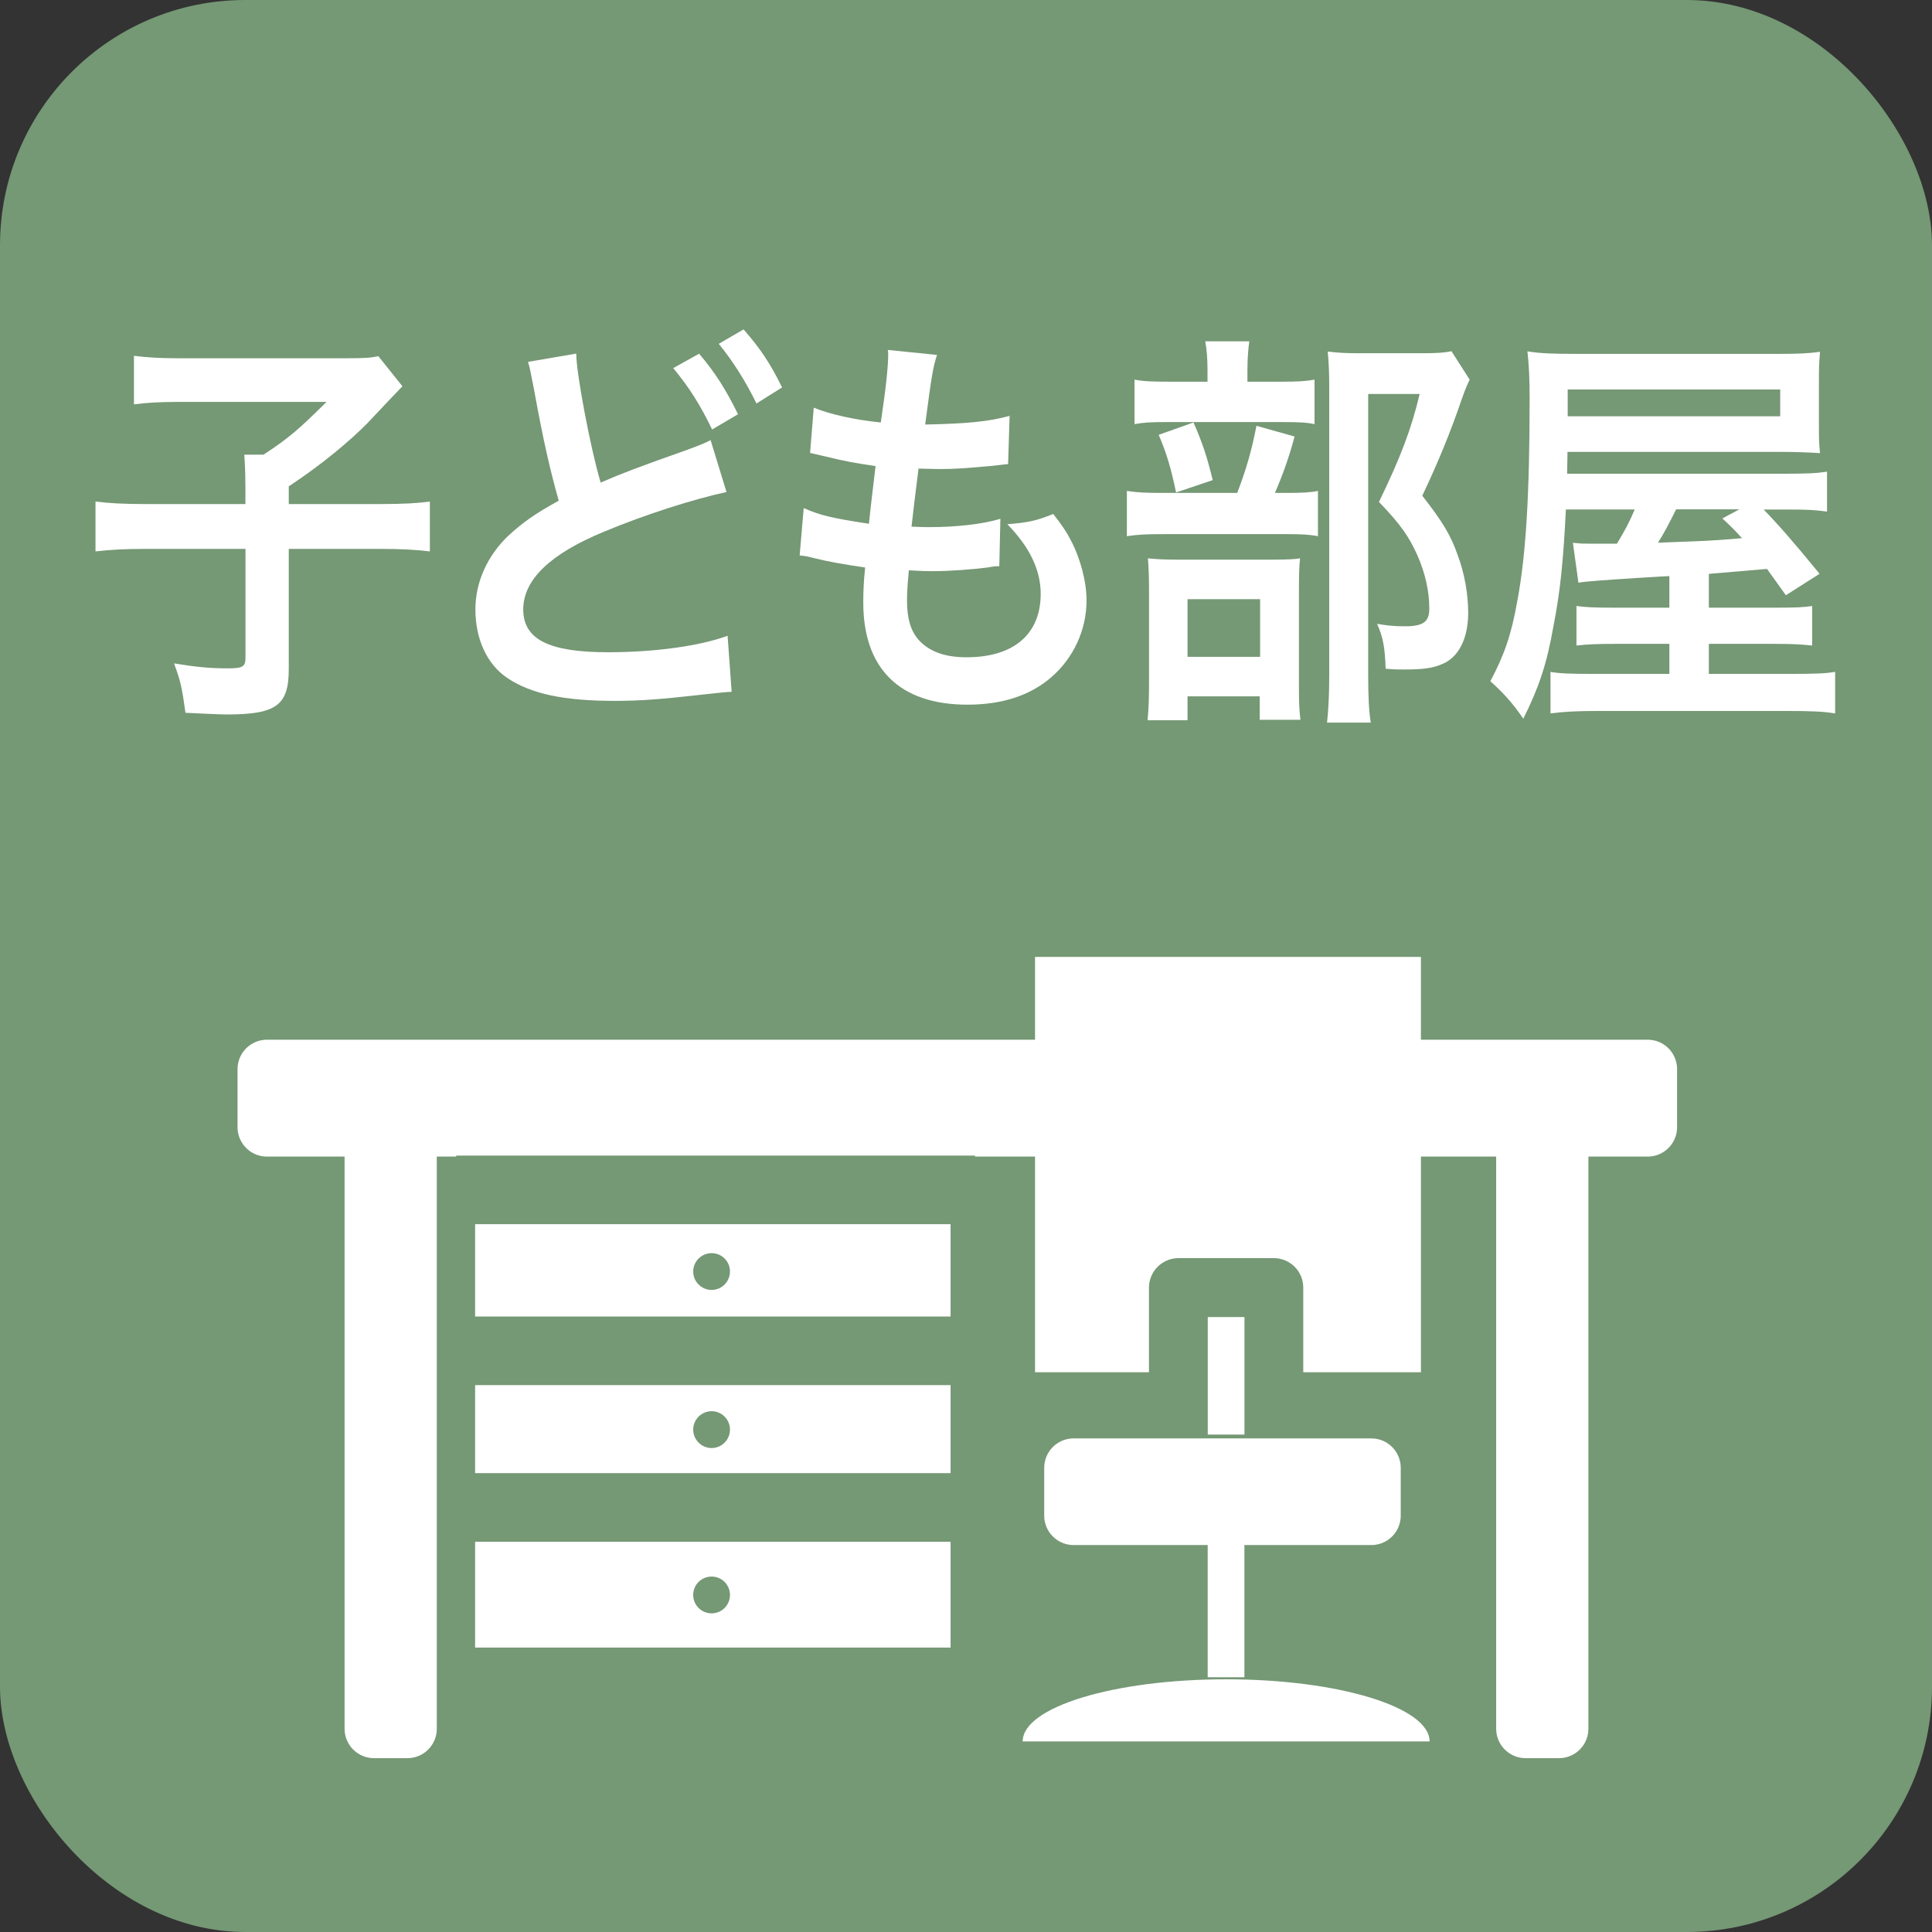
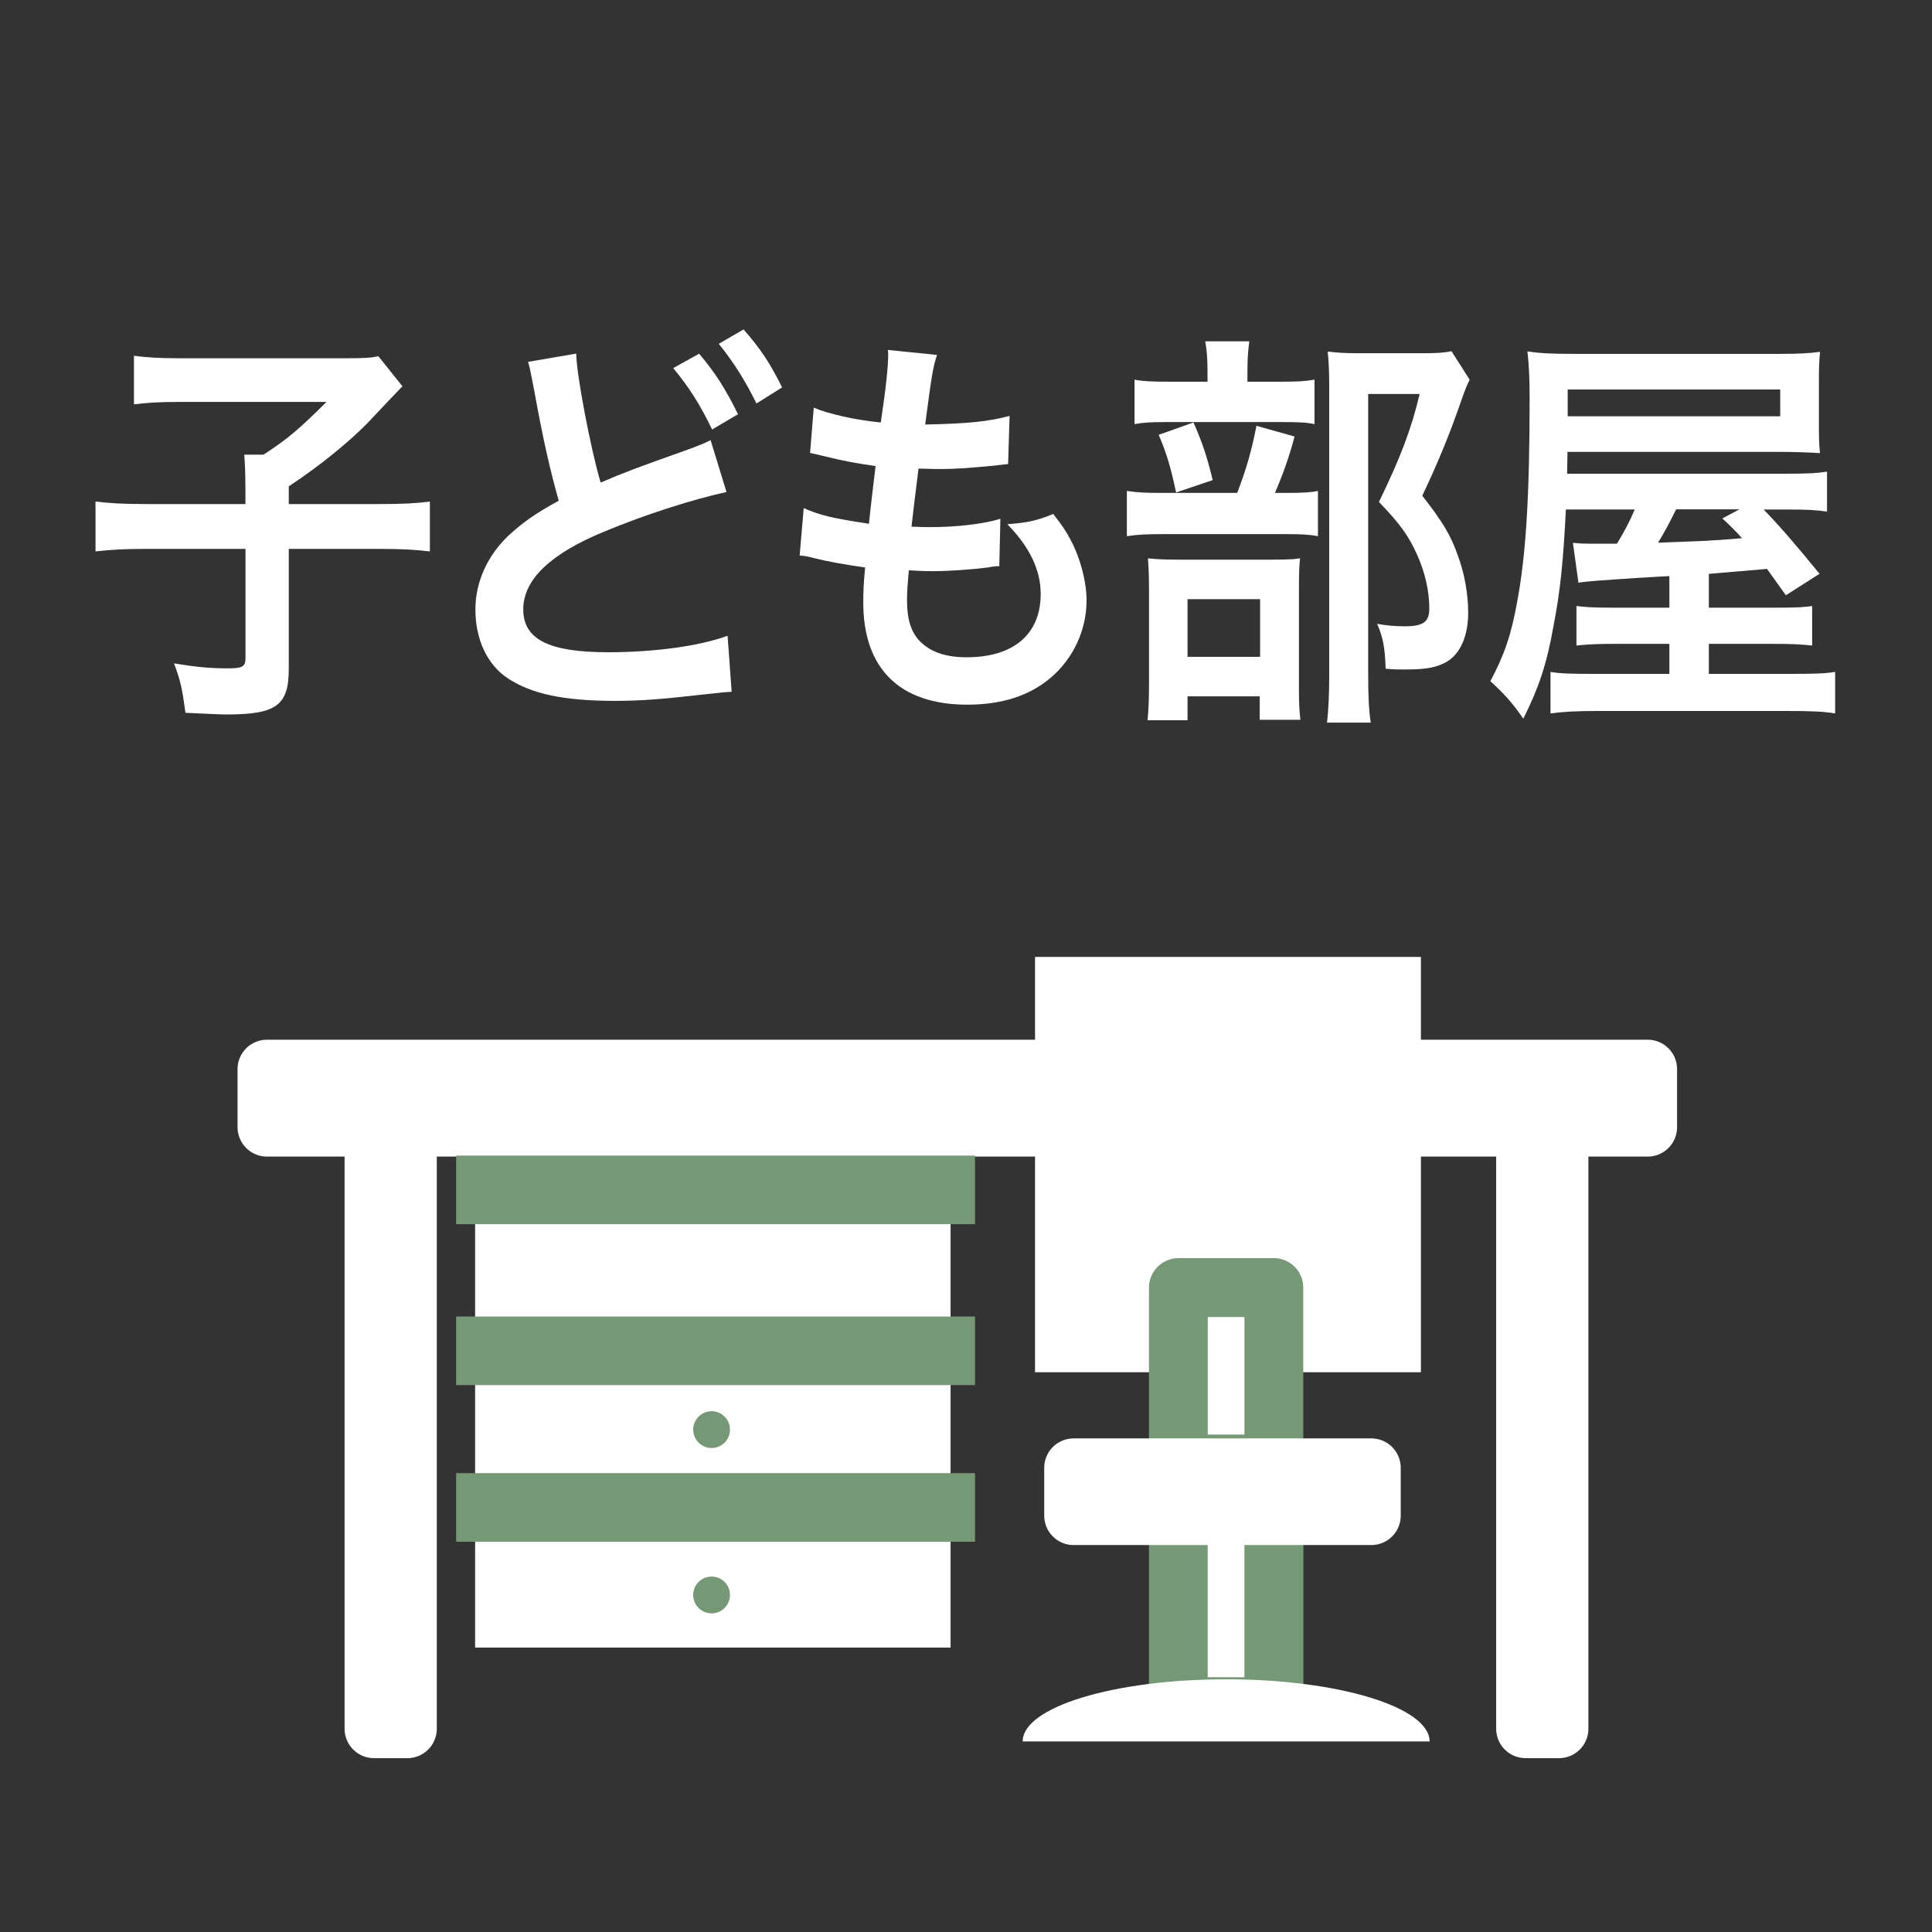
<svg xmlns="http://www.w3.org/2000/svg" id="_レイヤー_1" viewBox="0 0 300 300">
  <rect x="0" y="0" width="300" height="300" fill="#333333" stroke="none" />
  <defs>
    <style>.cls-1{stroke-linecap:round;stroke-linejoin:round;}.cls-1,.cls-2,.cls-3{fill:#fff;}.cls-1,.cls-3{stroke:#fff;stroke-width:9.13px;}.cls-4{fill:#759875;}.cls-4,.cls-2{stroke-width:0px;}</style>
  </defs>
-   <rect class="cls-4" x="0" y="0" width="300" height="300" rx="38.08" ry="38.08" />
  <path class="cls-2" d="M38.1,75.45c0-2.05-.06-3.38-.17-4.85h2.99c3.91-2.56,5.52-3.97,9.78-8.19h-22.94c-3.05,0-4.95.12-6.96.38v-7.54c2.01.25,3.91.38,6.9.38h26.05c2.93,0,3.85-.07,5-.32l3.74,4.67q-1.49,1.53-5.4,5.69c-2.82,2.88-7.3,6.59-12.25,9.85v2.75h14.09c3.74,0,5.87-.13,7.82-.39v7.74c-2.24-.26-4.31-.39-7.82-.39h-14.09v18.67c0,5.63-1.95,7.04-9.6,7.04-1.15,0-2.3-.07-6.44-.26-.52-3.77-.75-4.93-1.78-7.67,3.45.57,5.58.77,8.34.77,2.35,0,2.76-.26,2.76-1.67v-16.88h-15.47c-3.45,0-5.4.13-7.82.39v-7.74c2.13.26,4.25.39,7.99.39h15.29v-2.82Z" />
  <path class="cls-2" d="M89.48,54.92c0,3.07,2.24,14.84,3.79,20.01,3.56-1.53,5.75-2.36,12.99-4.92q3.05-1.09,4.08-1.67l2.47,8.06c-5,1.08-12.53,3.45-18.97,6.14-8.4,3.45-12.59,7.48-12.59,12.09s3.91,6.65,13.16,6.65c7.19,0,14.26-.96,18.57-2.56l.63,8.7c-1.21.06-1.61.12-4.66.45-6.21.7-9.43.96-13.46.96-7.99,0-12.99-1.09-16.67-3.52-3.16-2.11-5-6.01-5-10.68,0-4.22,1.84-8.32,5.12-11.45,2.24-2.05,4.08-3.38,7.82-5.43-1.32-4.67-2.42-9.41-3.85-17.34-.63-3.19-.63-3.26-.92-4.22l7.47-1.28ZM108.56,54.92c2.53,3,4.08,5.44,6.04,9.4l-4.02,2.37c-1.9-3.9-3.51-6.46-6.04-9.53l4.02-2.24ZM117.47,62.66c-1.73-3.52-3.62-6.52-5.86-9.27l3.85-2.24c2.59,2.94,4.2,5.37,5.98,9.01l-3.97,2.49Z" />
  <path class="cls-2" d="M124.81,78.9c2.65,1.15,4.25,1.53,10.12,2.43.23-2.31.74-6.59,1.03-8.96-3.39-.51-4.31-.64-8.22-1.59-.8-.19-1.09-.26-1.95-.45l.57-7.03c2.42,1.02,6.5,1.92,10.41,2.3.8-5.37,1.15-8.7,1.15-10.62,0-.19,0-.31-.06-.64l7.64.77c-.63,1.98-.8,2.94-1.84,10.81,6.5-.13,9.83-.45,13.11-1.34l-.23,7.48c-.75.07-1.03.12-2.3.26-4.14.38-5.98.51-8.05.51-.58,0-1.09,0-3.56-.07-.58,4.67-.75,5.95-1.09,9.02,1.73.07,2.18.07,2.82.07,4.08,0,8.22-.45,10.98-1.29l-.17,7.36c-.58,0-.75,0-1.73.19-2.53.32-5.92.58-8.63.58-.92,0-1.44,0-3.68-.13-.17,1.73-.29,3.39-.29,4.55,0,3.13.63,5.12,2.13,6.59,1.67,1.6,3.97,2.36,7.13,2.36,7.3,0,11.5-3.58,11.5-9.85,0-3.71-1.73-7.29-5.18-10.81,3.22-.26,4.43-.51,7.13-1.59,1.44,1.85,2.07,2.81,2.7,4.03,1.5,2.81,2.47,6.45,2.47,9.4,0,4.54-2.01,8.95-5.52,11.96-3.28,2.81-7.59,4.22-12.99,4.22-10.47,0-16.16-5.56-16.16-15.86,0-1.67.06-3.27.29-5.44-3.45-.51-5.69-.9-7.99-1.47-1.21-.32-1.38-.32-2.18-.39l.63-7.35Z" />
  <path class="cls-2" d="M199.7,76.54c2.47,0,3.85-.07,4.95-.31v7.03c-1.27-.26-2.76-.32-4.66-.32h-19.26c-2.82,0-4.08.07-5.75.32v-7.03c1.55.25,2.87.31,5.8.31h11.33c1.38-3.58,2.24-6.52,2.99-10.42l5.92,1.66c-.81,3.07-1.78,5.82-3.05,8.76h1.73ZM198.89,59.27c2.59,0,3.85-.07,5.23-.32v6.91c-1.21-.26-2.36-.32-4.83-.32h-18.4c-2.13,0-3.45.07-4.72.32v-6.91c1.32.26,2.64.32,5.46.32h5.87v-1.79c0-1.79-.11-3.2-.35-4.48h6.84c-.17,1.28-.29,2.62-.29,4.48v1.79h5.18ZM184.4,111.84h-6.21c.17-1.79.23-3.33.23-6.01v-13.88c0-2.62-.06-3.77-.17-5.25,1.32.13,2.47.2,4.6.2h14.83c2.35,0,3.34-.07,4.19-.2-.11,1.15-.17,1.99-.17,4.74v15.54c0,2.24.06,3.39.23,4.79h-6.32v-3.64h-11.21v3.71ZM185.32,65.6c1.32,2.95,2.13,5.37,2.99,8.95l-5.69,1.92c-.81-3.83-1.44-6.01-2.7-8.95l5.4-1.92ZM184.4,101.99h11.27v-8.95h-11.27v8.95ZM228.21,58.95c-.4.83-.63,1.34-1.15,2.81-1.95,5.69-3.79,10.1-6.21,15.22,3.16,4.03,4.43,6.14,5.52,9.27,1.03,2.75,1.61,6.01,1.61,8.89,0,4.03-1.5,6.97-4.08,7.99-1.44.64-3.05.83-5.86.83-.98,0-1.5,0-2.88-.12-.11-3.33-.4-4.87-1.32-6.97,1.5.26,2.64.38,4.31.38,2.87,0,3.79-.7,3.79-2.75,0-2.69-.63-5.5-1.84-8.25-1.32-2.94-2.59-4.79-5.98-8.31,3.33-6.84,5.06-11.39,6.32-16.76h-7.99v43.55c0,3.45.11,5.63.4,7.48h-6.79c.23-2.05.34-4.55.34-7.29v-44.96c0-1.86-.06-3.65-.23-5.37,1.55.19,2.82.26,4.72.26h9.95c2.24,0,3.45-.07,4.54-.32l2.82,4.41Z" />
  <path class="cls-2" d="M259.18,89.46q-.34,0-4.54.26c-5.92.38-8.62.57-9.54.77l-.86-6.2c1.32.13,1.5.13,2.53.13h4.31c1.21-1.99,1.95-3.39,2.76-5.31h-10.69c-.4,8-.86,12.67-1.95,18.23-1.03,5.82-2.24,9.4-4.66,14.26-1.67-2.43-2.99-3.9-5.12-5.82,2.18-4.09,3.28-7.29,4.2-12.53,1.32-7.04,1.9-16.37,1.9-31.4,0-3.2-.11-5.18-.34-7.29,2.01.32,3.91.39,7.53.39h31.57c2.93,0,4.54-.07,6.33-.32-.17,1.98-.17,2.88-.17,5.12v6.01c0,2.18,0,2.95.17,4.6-2.13-.12-3.74-.19-6.15-.19h-33.06l-.06,3.39h33.69c3.62,0,5.06-.07,6.67-.32v6.2c-1.84-.26-3.11-.32-6.1-.32h-3.74c2.18,2.24,4.77,5.18,8.68,9.98l-5.23,3.33-2.93-4.09q-3.05.26-9.03.77v5.25h10.29c3.56,0,4.43-.07,5.75-.26v6.14c-1.84-.2-3.33-.26-5.8-.26h-10.24v4.66h12.65c4.02,0,5.46-.06,6.96-.31v6.45c-1.9-.31-3.79-.38-7.64-.38h-29.32c-3.28,0-5.4.13-7.24.38v-6.45c1.44.26,3.16.31,6.67.31h11.79v-4.66h-8.51c-2.59,0-4.14.06-5.92.26v-6.14c1.5.19,2.53.26,5.98.26h8.45v-4.86ZM276.43,64.64v-4.16h-33v4.16h33ZM260.27,79.09c-1.15,2.3-1.78,3.52-2.82,5.18,4.6-.19,7.53-.26,8.74-.38.46,0,1.9-.13,4.31-.32-1.04-1.15-1.55-1.67-3.05-3.07l2.64-1.41h-9.83Z" />
  <rect class="cls-1" x="41.45" y="166.01" width="214.4" height="9.02" />
  <rect class="cls-1" x="58.07" y="172.03" width="5.19" height="96.41" />
  <rect class="cls-1" x="236.89" y="172.03" width="5.19" height="96.41" />
  <rect class="cls-3" x="78.34" y="175.8" width="64.7" height="75.47" />
  <polygon class="cls-4" points="70.83 190.09 70.83 179.44 151.4 179.44 151.4 190.09 70.83 190.09 70.83 190.09" />
  <polygon class="cls-4" points="70.83 215.08 70.83 204.43 151.4 204.43 151.4 215.08 70.83 215.08 70.83 215.08" />
  <polygon class="cls-4" points="70.83 239.4 70.83 228.75 151.4 228.75 151.4 239.4 70.83 239.4 70.83 239.4" />
-   <path class="cls-4" d="M113.35,197.44c0,1.57-1.27,2.86-2.85,2.86s-2.86-1.29-2.86-2.86,1.28-2.85,2.86-2.85,2.85,1.27,2.85,2.85Z" />
  <path class="cls-4" d="M113.35,221.99c0,1.57-1.27,2.86-2.85,2.86s-2.86-1.29-2.86-2.86,1.28-2.86,2.86-2.86,2.85,1.29,2.85,2.86Z" />
  <path class="cls-4" d="M113.35,247.66c0,1.59-1.27,2.86-2.85,2.86s-2.86-1.27-2.86-2.86,1.28-2.85,2.86-2.85,2.85,1.27,2.85,2.85Z" />
  <rect class="cls-2" x="160.72" y="148.59" width="59.92" height="64.49" />
  <rect class="cls-2" x="182.98" y="199.95" width="14.84" height="30.83" />
  <path class="cls-4" d="M182.98,235.33c-1.21,0-2.38-.49-3.23-1.34h0c-.85-.85-1.34-2.02-1.34-3.23h0v-30.82c0-1.21.49-2.38,1.34-3.23h0c.85-.85,2.03-1.35,3.23-1.35h14.83c1.21,0,2.38.5,3.23,1.35h0c.85.85,1.33,2.02,1.33,3.23h0v30.82c0,1.22-.48,2.37-1.33,3.23h0c-.87.87-2.01,1.34-3.23,1.34h-14.83ZM197.81,230.77v-4.57,4.57h0ZM187.54,226.2h5.7v-21.69h-5.7v21.69h0Z" />
  <rect class="cls-2" x="182.98" y="227.34" width="14.84" height="37.67" />
  <path class="cls-4" d="M182.99,269.58c-1.22,0-2.39-.49-3.23-1.34h0c-.85-.84-1.35-2.03-1.35-3.22h0v-37.69c0-1.2.5-2.37,1.34-3.23h0c.86-.84,2.03-1.34,3.25-1.34h14.83c1.2,0,2.38.5,3.23,1.35h0c.85.85,1.33,2.01,1.33,3.21h0v37.69c0,1.21-.49,2.35-1.33,3.22h0c-.88.87-2.01,1.34-3.23,1.34h-14.83ZM197.82,265.01v-4.58,4.58h0ZM187.53,260.44h5.7v-28.55h-5.7v28.55h0Z" />
  <rect class="cls-1" x="166.71" y="227.92" width="46.23" height="7.43" />
  <path class="cls-2" d="M158.8,270.41c0-5.33,14.15-9.65,31.6-9.65s31.59,4.33,31.59,9.65" />
</svg>